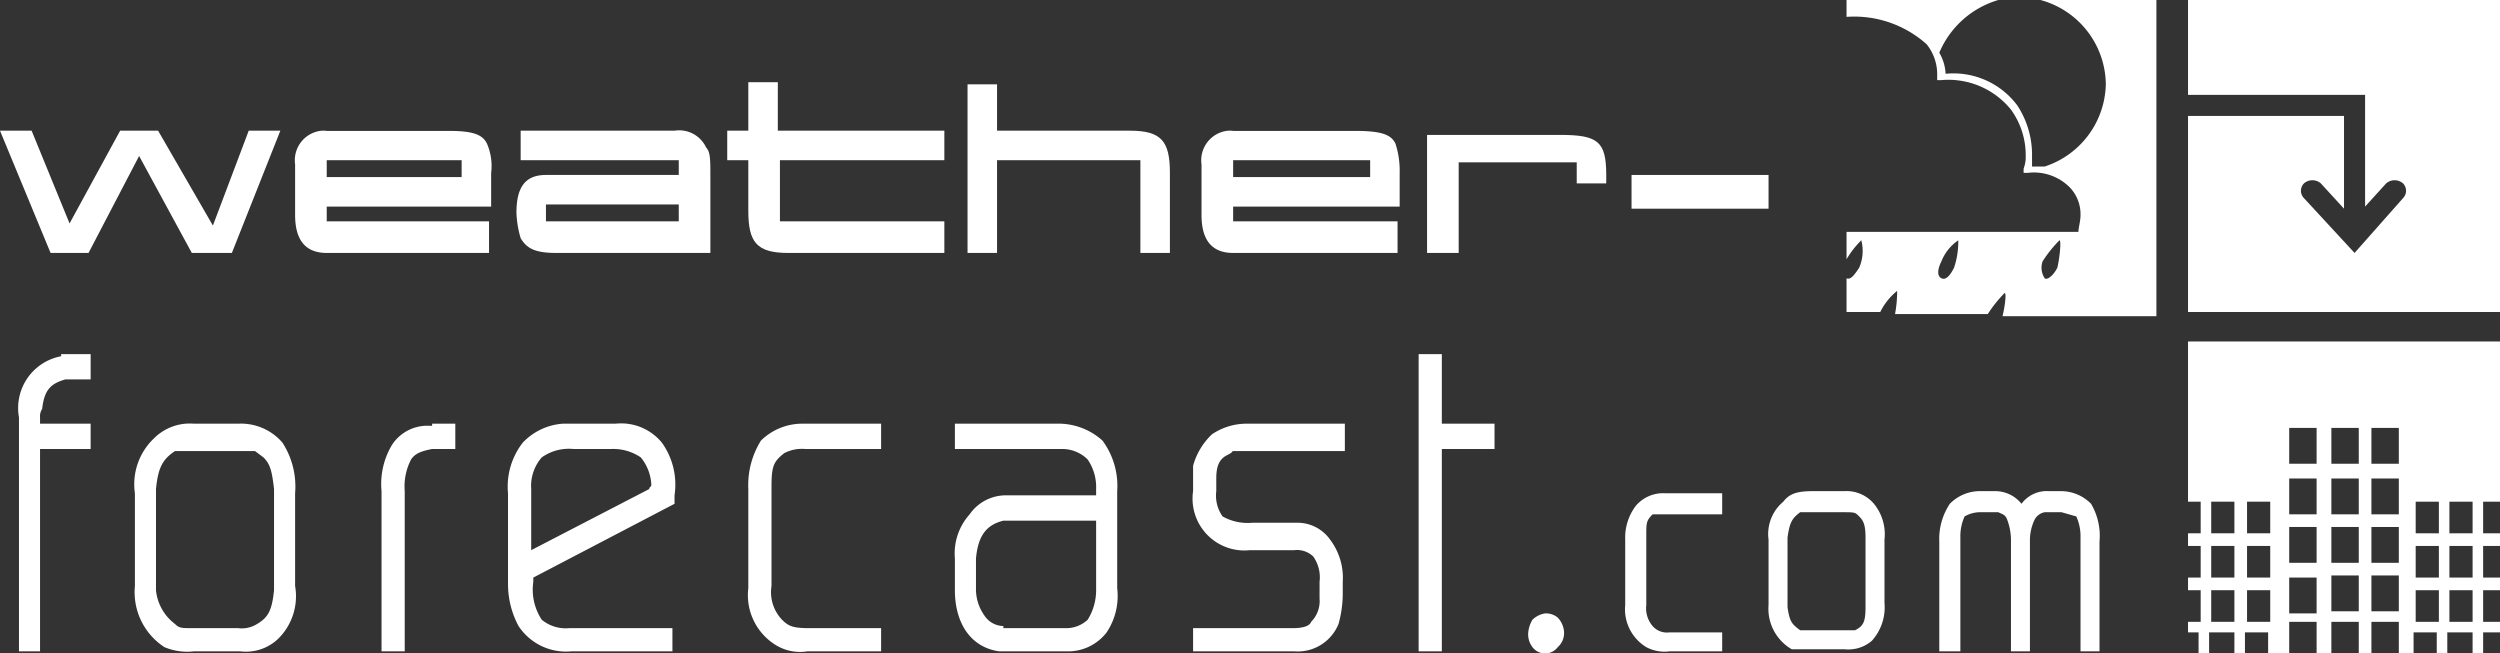
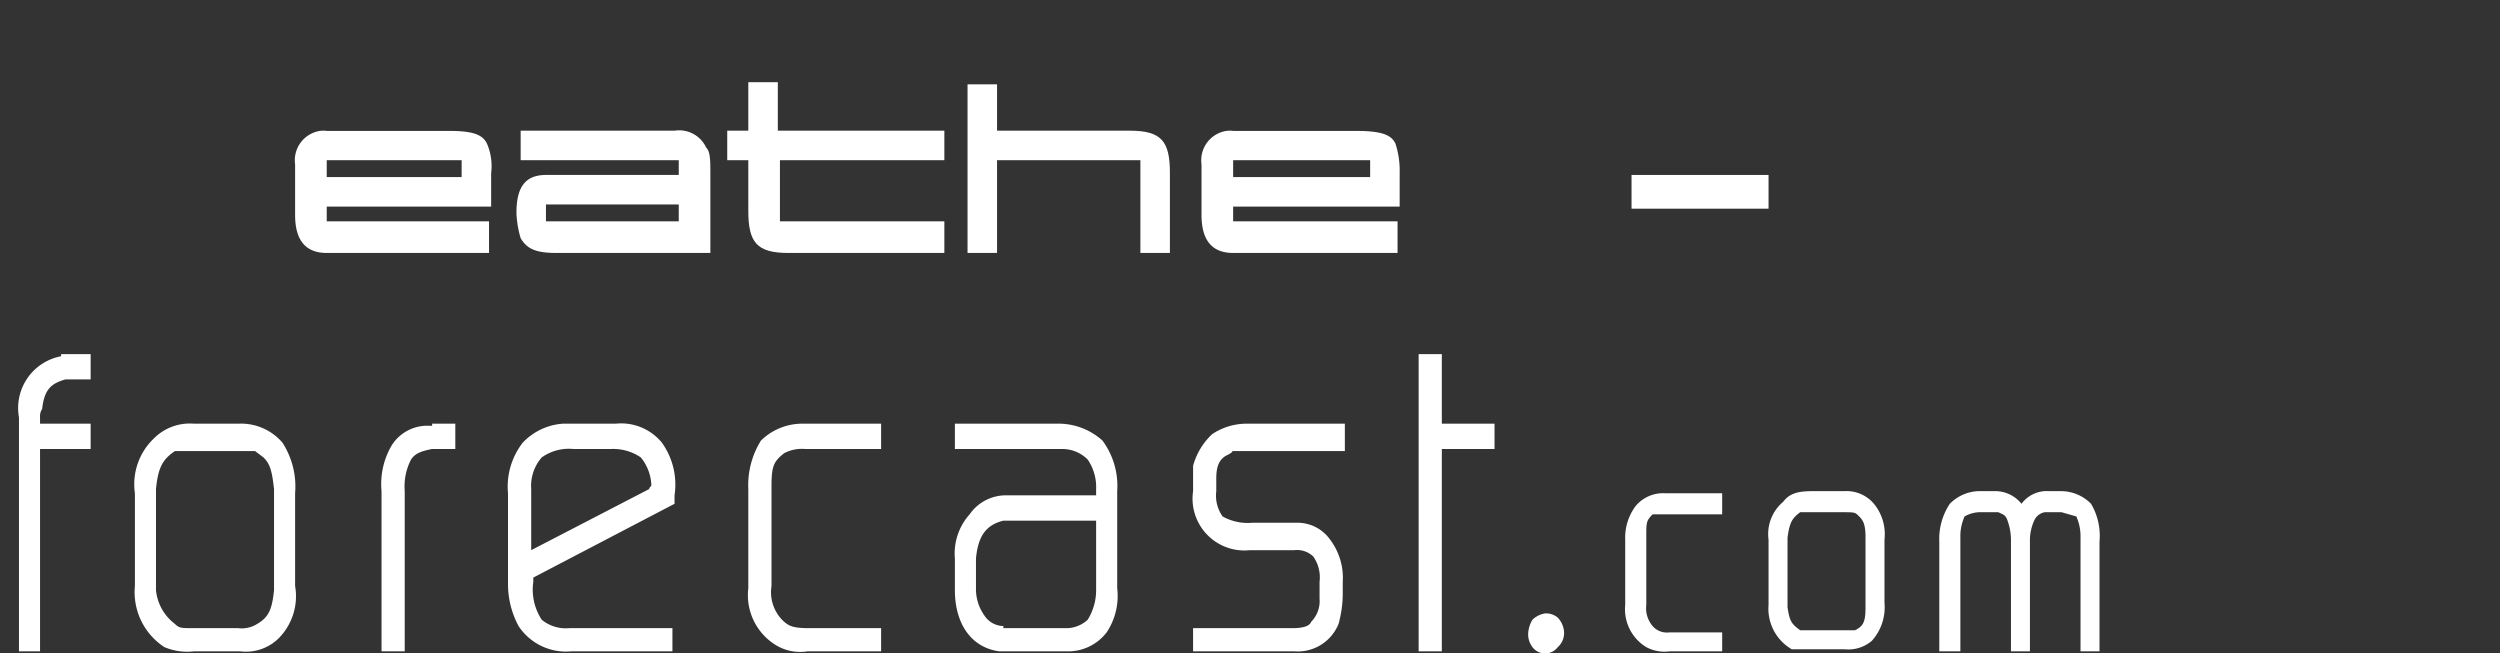
<svg xmlns="http://www.w3.org/2000/svg" viewBox="0 0 118.6 31">
  <rect x="0" y="0" width="118.6" height="31" fill="#333333" stroke="none" />
  <g fill="#fff">
-     <path d="m1.5 6.2 1.8 4.4 2.4-4.4h1.8l2.6 4.5 1.7-4.5h1.5l-2.3 5.8h-1.9l-2.5-4.6-2.4 4.6h-1.8l-2.4-5.8z" />
    <path d="m15.5 9.8v.7h7.7v1.5h-7.7q-1.5 0-1.5-1.8v-2.4a1.41 1.41 0 0 1 1.18-1.59 1.15 1.15 0 0 1 .32 0h5.8c1.2 0 1.6.2 1.8.6a2.68 2.68 0 0 1 .2 1.4v1.59zm6.4-1.4v-.8h-6.4v.8z" />
    <path d="m32.2 7.6h-7.5v-1.4h7.3a1.41 1.41 0 0 1 1.5.8c.2.2.2.6.2 1.3v3.7h-7.3c-1 0-1.4-.2-1.7-.7a4.86 4.86 0 0 1 -.2-1.2c0-1.2.4-1.8 1.4-1.8h6.3zm0 2.9v-.8h-6.3v.8z" />
    <path d="m34.5 6.2h1v-2.3h1.4v2.3h7.9v1.4h-7.8v2.9h7.8v1.5h-7.4c-1.5 0-1.9-.5-1.9-2v-2.4h-1z" />
    <path d="m47.3 4v2.2h6.3c1.5 0 1.9.5 1.9 2v3.8h-1.4v-4.4h-6.8v4.4h-1.4v-8z" />
    <path d="m58.5 9.8v.7h7.8v1.5h-7.8q-1.5 0-1.5-1.8v-2.4a1.41 1.41 0 0 1 1.18-1.59 1.15 1.15 0 0 1 .32 0h5.8c1.3 0 1.7.2 1.9.6a4.17 4.17 0 0 1 .2 1.4v1.59zm6.5-1.4v-.8h-6.5v.8z" />
-     <path d="m74 6.4c1.8 0 2.2.3 2.2 1.9v.4h-1.4v-1h-5.6v4.3h-1.5v-5.6z" />
    <path d="m77.4 8.3h6.5v1.6h-6.5z" />
    <path d="m2.9 16.9a2.5 2.5 0 0 0 -2 2.9v11.1h1v-9.6h2.4v-1.2h-2.4v-.3a.63.63 0 0 1 .1-.4c.1-.9.4-1.2 1.1-1.4h1.2v-1.2h-1.4zm8.4 3.2h-2.1a2.4 2.4 0 0 0 -1.9.7 3 3 0 0 0 -.9 2.6v4.4a3.11 3.11 0 0 0 1.4 2.9 2.79 2.79 0 0 0 1.4.2h2.2a2.21 2.21 0 0 0 1.8-.6 2.83 2.83 0 0 0 .8-2.5v-4.4a3.84 3.84 0 0 0 -.6-2.4 2.59 2.59 0 0 0 -2.1-.9zm1.7 7.9c-.1 1-.3 1.3-.8 1.6a1.37 1.37 0 0 1 -.9.2h-2.1c-.6 0-.7 0-.9-.2a2.28 2.28 0 0 1 -.9-1.6v-4.8c.1-1 .3-1.4.9-1.8h3.8l.4.3c.3.3.4.6.5 1.5zm7.5-7.8h-.1a2 2 0 0 0 -1.8.9 3.61 3.61 0 0 0 -.5 2.2v7.6h1.1v-7.6a2.78 2.78 0 0 1 .3-1.5c.2-.3.5-.4 1-.5h1.1v-1.2h-1.1zm8.7-.1h-2.5a2.89 2.89 0 0 0 -1.9.9 3.39 3.39 0 0 0 -.7 2.4v4.3a4.21 4.21 0 0 0 .5 2 2.7 2.7 0 0 0 2.5 1.2h4.8v-1.1h-4.9a1.79 1.79 0 0 1 -1.3-.4 2.6 2.6 0 0 1 -.4-1.8v-.2l6.7-3.5v-.4a3.42 3.42 0 0 0 -.6-2.5 2.5 2.5 0 0 0 -2.2-.9zm1.6 3.1-5.6 2.9v-2.9a2.06 2.06 0 0 1 .5-1.5 2.22 2.22 0 0 1 1.5-.4h1.8a2.32 2.32 0 0 1 1.4.4 2.21 2.21 0 0 1 .5 1.3c0 .1-.1.1-.1.2zm6.3 6.2a1.89 1.89 0 0 1 -.5-1.6v-4.7c0-1 .1-1.2.6-1.6a1.82 1.82 0 0 1 1-.2h3.6v-1.2h-3.7a2.8 2.8 0 0 0 -2 .8 4 4 0 0 0 -.6 2.3v4.7a2.78 2.78 0 0 0 1.3 2.7 2.2 2.2 0 0 0 1.5.3h3.5v-1.1h-3.4c-.8 0-1-.1-1.3-.4zm13-9.3h-4.8v1.2h5.1a1.7 1.7 0 0 1 1.2.5 2.32 2.32 0 0 1 .4 1.4v.3h-4.2a2.09 2.09 0 0 0 -1.8.9 2.78 2.78 0 0 0 -.7 2.1v1.5c0 1.5.7 2.7 2.1 2.9h3.2a2.31 2.31 0 0 0 1.9-.9 3.12 3.12 0 0 0 .5-2.1v-4.6a3.61 3.61 0 0 0 -.7-2.4 3.12 3.12 0 0 0 -2.2-.8zm1.9 7.9a2.65 2.65 0 0 1 -.4 1.4 1.49 1.49 0 0 1 -1 .4h-3v-.1a1.1 1.1 0 0 1 -.9-.5 2.16 2.16 0 0 1 -.4-1.2v-1.5c.1-1.1.5-1.6 1.3-1.8h4.4zm5.5-7.4a3.22 3.22 0 0 0 -.9 1.5v1.2a2.46 2.46 0 0 0 2.7 2.8h2.1a1.11 1.11 0 0 1 .9.3 1.71 1.71 0 0 1 .3 1.2v.8a1.4 1.4 0 0 1 -.4 1.1q-.11.3-.9.3h-4.7v1.1h4.8a2.09 2.09 0 0 0 2.1-1.3 5.42 5.42 0 0 0 .2-1.5v-.5a3 3 0 0 0 -.6-2 1.89 1.89 0 0 0 -1.6-.8h-2.1a2.44 2.44 0 0 1 -1.4-.3 1.71 1.71 0 0 1 -.3-1.2v-.6c0-.5.1-.9.5-1.1s.2-.2.3-.2h5.3v-1.3h-4.6a2.94 2.94 0 0 0 -1.7.5zm10.9-3.8h-1.1v14.1h1.1v-9.6h2.5v-1.2h-2.5zm4.9 12.3a1.11 1.11 0 0 0 -.6.3 1.42 1.42 0 0 0 -.2.6 1 1 0 0 0 .2.7.75.75 0 0 0 1.2 0 .89.89 0 0 0 .3-.7 1.09 1.09 0 0 0 -.3-.7.87.87 0 0 0 -.6-.2zm5.1.6a1.3 1.3 0 0 1 -.3-1v-3.3c0-.6 0-.7.3-1h3.3v-1h-2.7a1.7 1.7 0 0 0 -1.4.6 2.5 2.5 0 0 0 -.5 1.6v3.1a2.1 2.1 0 0 0 1 2 1.83 1.83 0 0 0 1.1.2h2.5v-.9h-2.5a.9.9 0 0 1 -.8-.3zm9.1-6.4h-1.5c-.7 0-1.1.1-1.4.5a2 2 0 0 0 -.7 1.8v3.1a2.22 2.22 0 0 0 1.1 2.1h2.5a1.71 1.71 0 0 0 1.3-.4 2.37 2.37 0 0 0 .6-1.8v-3a2.28 2.28 0 0 0 -.5-1.7 1.7 1.7 0 0 0 -1.4-.6zm1 5.5c0 .7-.1.9-.5 1.1h-2.6c-.4-.3-.5-.4-.6-1.1v-3.3c.1-.7.2-.9.6-1.2h2c.6 0 .6 0 .8.2s.3.4.3 1zm10.7-4.9a2 2 0 0 0 -1.4-.6h-.6a1.49 1.49 0 0 0 -1.3.6 1.6 1.6 0 0 0 -1.3-.6h-.6a2 2 0 0 0 -1.5.6 3 3 0 0 0 -.5 1.8v5.2h1v-5.4a2.29 2.29 0 0 1 .2-1 1.49 1.49 0 0 1 .8-.2h.8c.2.1.3.1.4.3a2.75 2.75 0 0 1 .2 1.1v5.2h.9v-5.2a2.29 2.29 0 0 1 .2-1 .68.68 0 0 1 .5-.4h.8l.7.2a2.29 2.29 0 0 1 .2 1v5.4h.9v-5.2a3 3 0 0 0 -.4-1.8z" />
-     <path d="m103.8 0v4.5h8.4v5.3l1-1.1a.61.61 0 0 1 .8 0 .5.5 0 0 1 0 .7l-2.3 2.6-2.4-2.6a.5.5 0 0 1 0-.7.61.61 0 0 1 .8 0l1.1 1.2v-4.4h-7.4v9.3h14.8v-14.8z" />
-     <path d="m104.4 23.8v1.5h-.6v.6h.6v1.5h-.6v.6h.6v1.5h-.6v.5h.5v1h.5v-1h1.2v1h.5v-1h1.1v1h1v-1.5h1.3v1.5h.7v-1.5h1.3v1.5h.6v-1.5h1.3v1.5h.7v-1h1.1v1h.5v-1h1.2v1h.5v-1h.8v-.5h-.8v-1.5h.8v-.6h-.8v-1.5h.8v-.6h-.8v-1.5h.8v-7.6h-14.8v7.6zm11.8 0h1.1v1.5h-1.1zm0 2.1h1.1v1.5h-1.1zm0 2.1h1.1v1.5h-1.1zm-1.6-4.2h1.1v1.5h-1.1zm0 2.1h1.1v1.5h-1.1zm0 2.1h1.1v1.5h-1.1zm-2.1-7.7h1.3v1.7h-1.3zm0 2.4h1.3v1.7h-1.3zm0 2.3h1.3v1.7h-1.3zm0 2.3h1.3v1.7h-1.3zm-1.9-7h1.3v1.7h-1.3zm0 2.4h1.3v1.7h-1.3zm0 2.3h1.3v1.7h-1.3zm0 2.3h1.3v1.7h-1.3zm-2-7h1.3v1.7h-1.3zm0 2.4h1.3v1.7h-1.3zm0 2.3h1.3v1.7h-1.3zm0 2.4h1.3v1.7h-1.3zm-2-3.6h1.1v1.5h-1.1zm0 2.1h1.1v1.5h-1.1zm0 2.1h1.1v1.5h-1.1zm-1.7-4.2h1.1v1.5h-1.1zm0 2.1h1.1v1.5h-1.1zm0 2.1h1.1v1.5h-1.1z" />
-     <path d="m96.8 0a4.19 4.19 0 0 1 3.1 4 4.2 4.2 0 0 1 -2.9 3.9h-.6v-.5a4.26 4.26 0 0 0 -.7-2.4 3.78 3.78 0 0 0 -3.4-1.5 2.2 2.2 0 0 0 -.3-1 4.38 4.38 0 0 1 2.8-2.5h-7.2v.8a5.15 5.15 0 0 1 3.8 1.3 2.28 2.28 0 0 1 .5 1.5v.2h.2a3.82 3.82 0 0 1 3.3 1.4 3.69 3.69 0 0 1 .7 2.2 1.55 1.55 0 0 1 -.1.6v.2h.2a2.4 2.4 0 0 1 2 .7 1.84 1.84 0 0 1 .5 1.3c0 .3-.1.6-.1.8h-11v1.3a4.35 4.35 0 0 1 .7-.9 2 2 0 0 1 -.1 1.3c-.2.3-.4.6-.6.5v1.6h1.6a3 3 0 0 1 .8-1 5.77 5.77 0 0 1 -.1 1.1h4.4a6 6 0 0 1 .8-1c.1 0 0 .7-.1 1.1h7.3v-15zm-4.1 12.7c-.2.4-.4.6-.6.5s-.2-.4 0-.8a2.18 2.18 0 0 1 .8-1 3.84 3.84 0 0 1 -.2 1.3zm4.9 0c-.2.4-.5.6-.6.5a.91.91 0 0 1 -.1-.8 6 6 0 0 1 .8-1c.1 0 0 .9-.1 1.3z" />
  </g>
</svg>